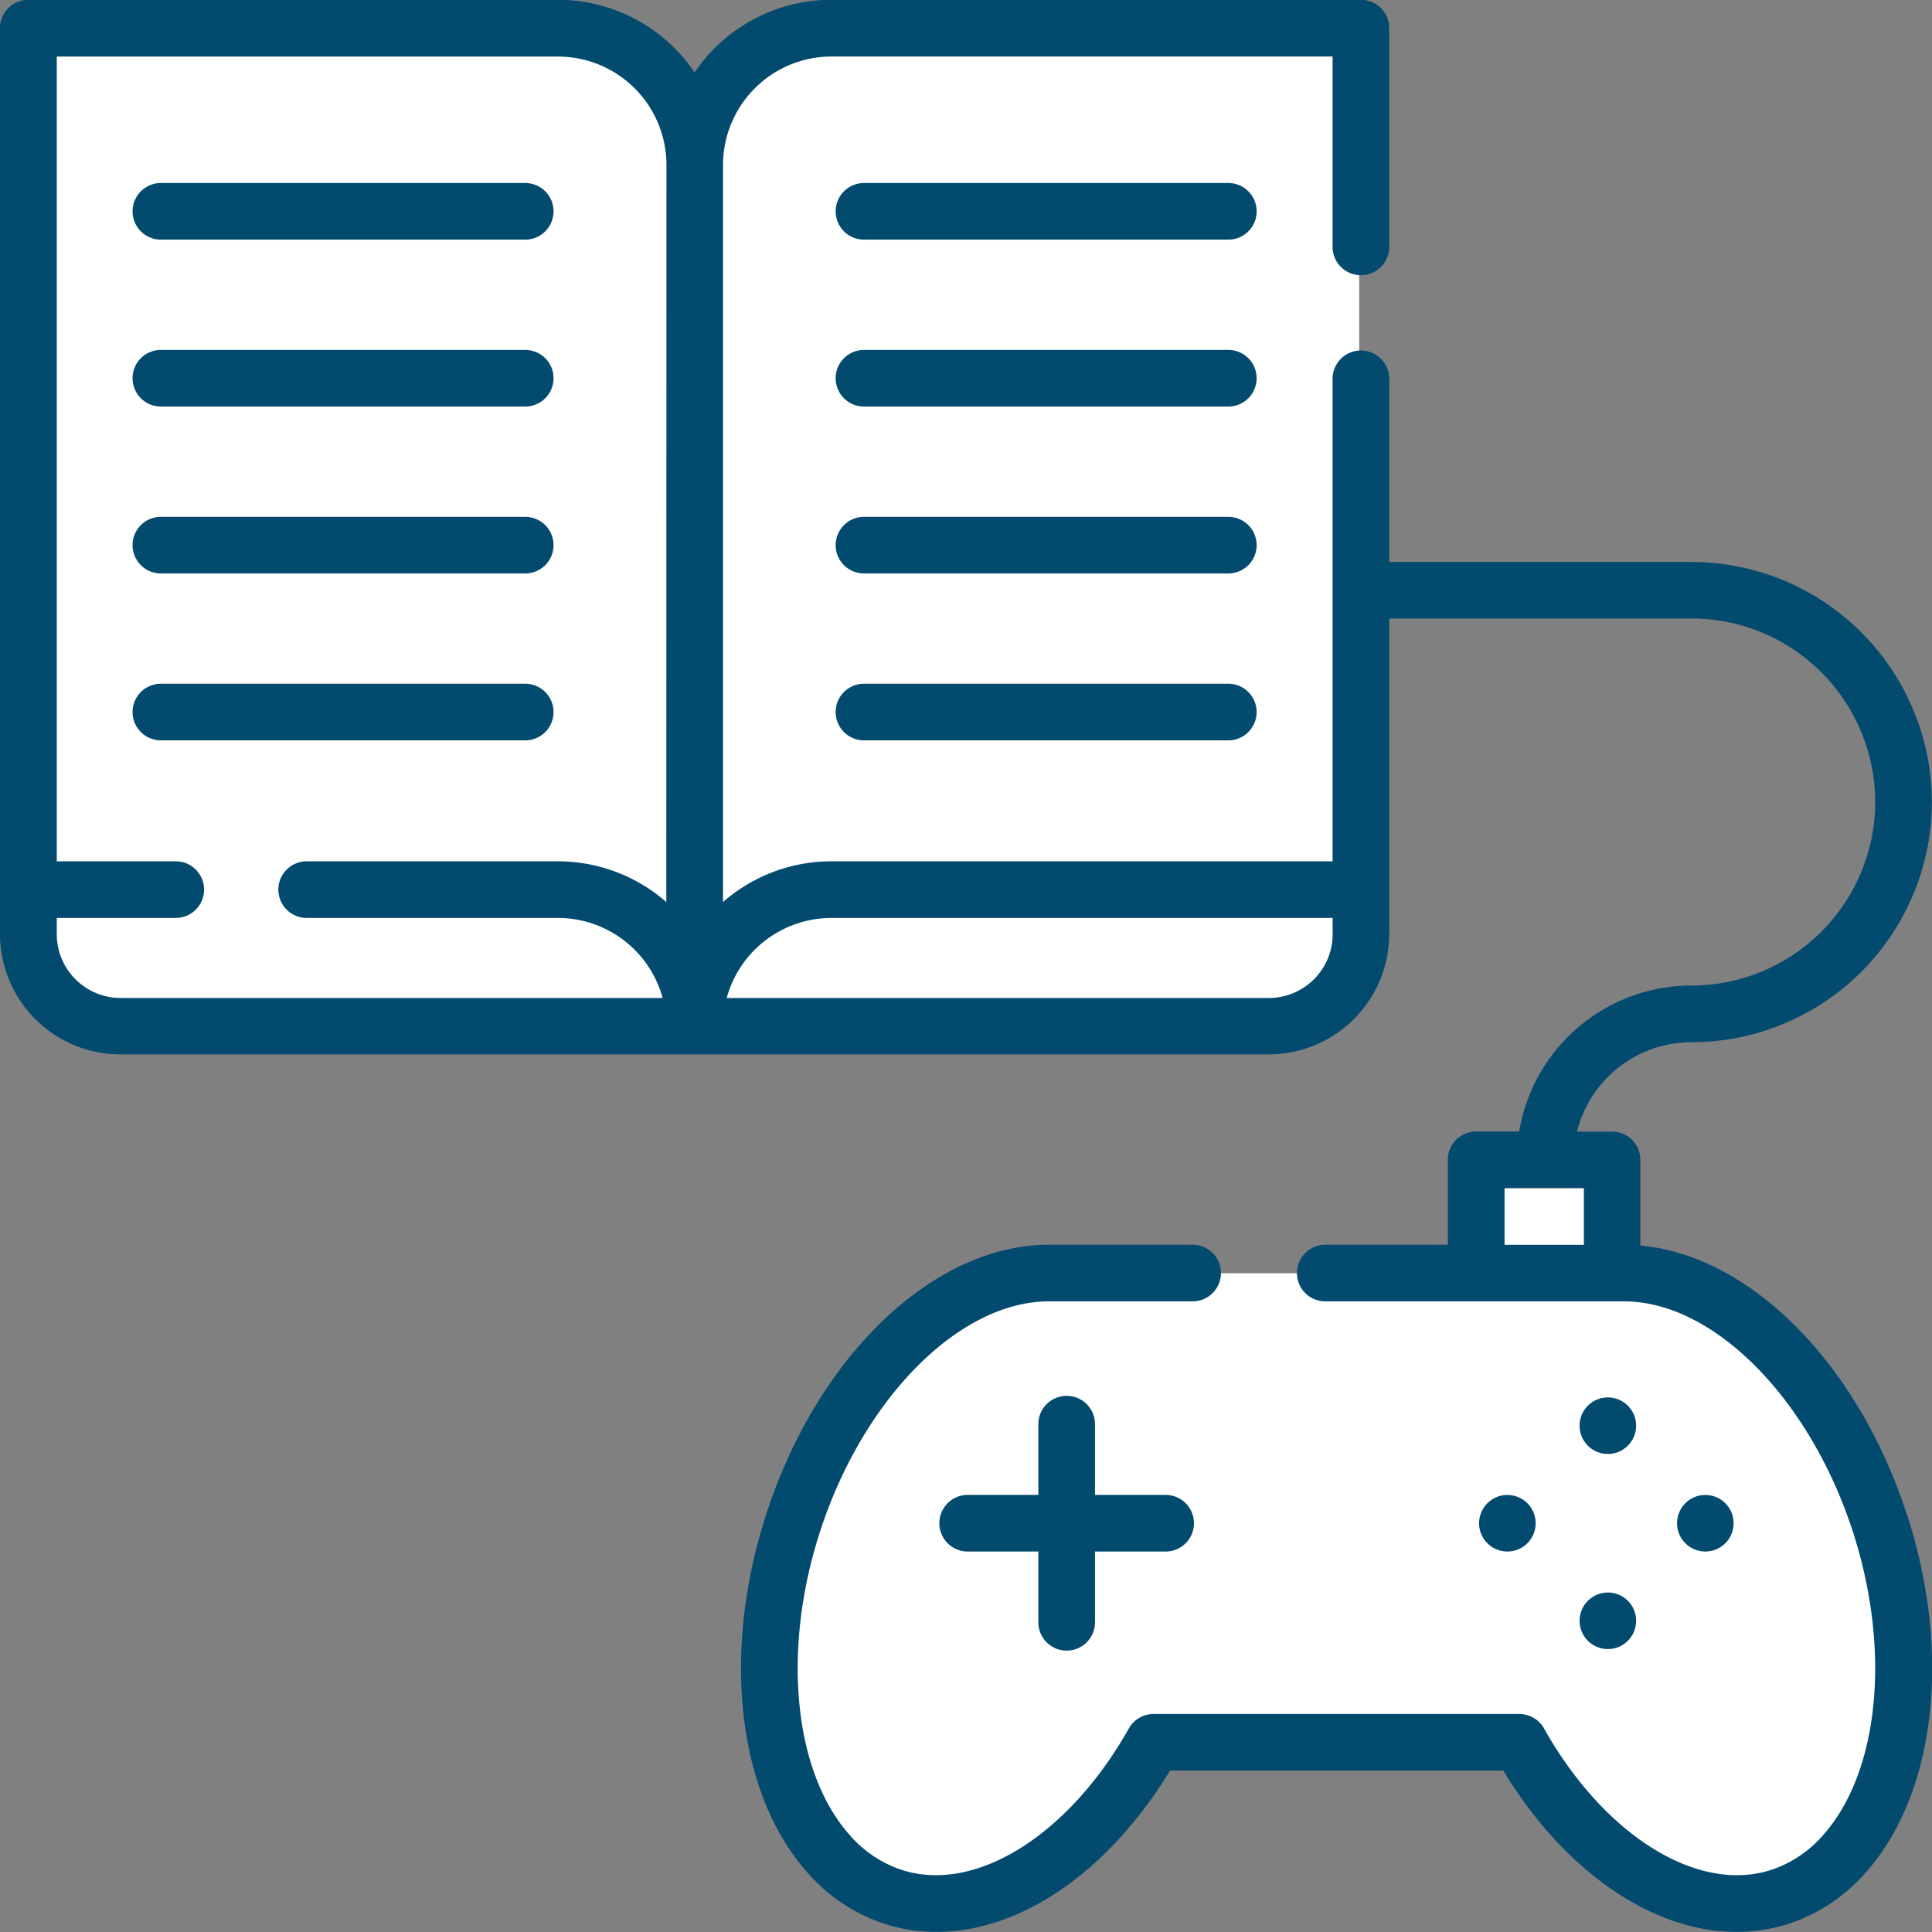
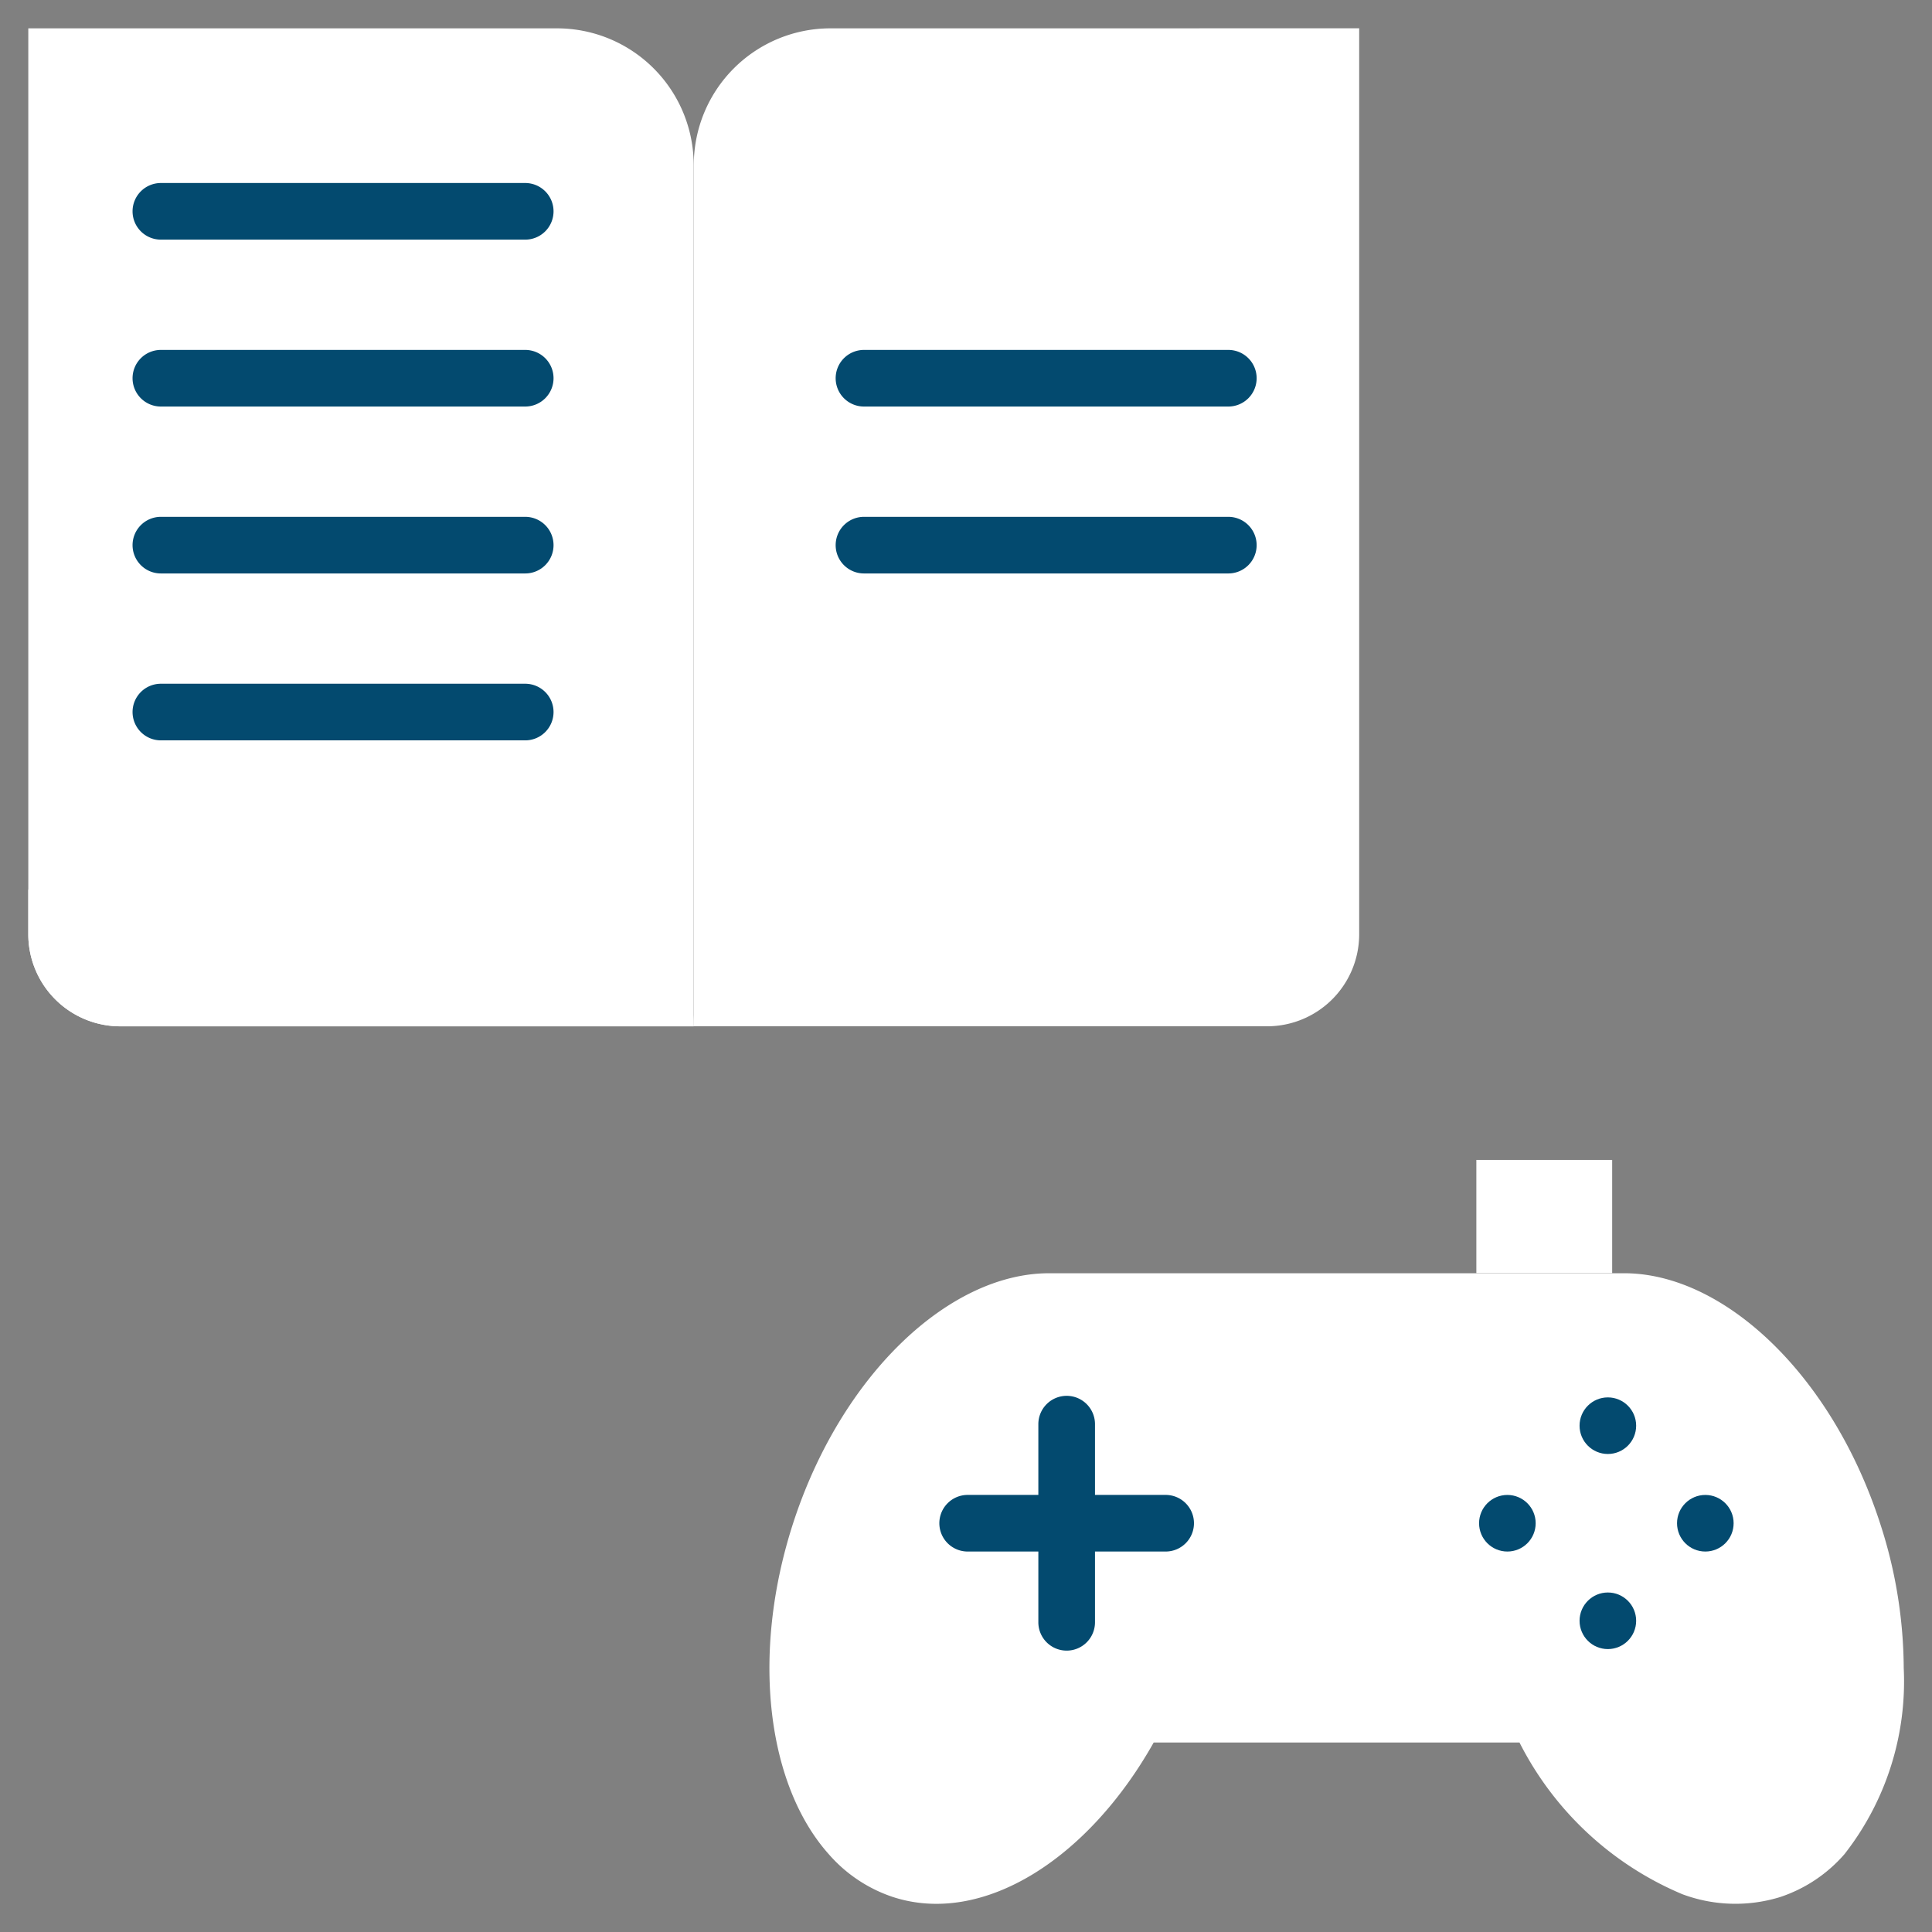
<svg xmlns="http://www.w3.org/2000/svg" width="73.062" height="73.062" viewBox="0 0 73.062 73.062">
  <rect x="0" y="0" width="73.062" height="73.062" fill="#808080" stroke="none" />
  <g id="グループ_2423" data-name="グループ 2423" transform="translate(0)">
    <g id="グループ_2406" data-name="グループ 2406" transform="translate(1.071 1.07)">
      <g id="グループ_2397" data-name="グループ 2397" transform="translate(28.026 47.076)">
        <g id="グループ_2396" data-name="グループ 2396">
          <path id="パス_14248" data-name="パス 14248" d="M-411.141 2547.3a10.592 10.592.0 01-2.241 7.037 5.527 5.527.0 01-2.438 1.624 5.742 5.742.0 01-3.693-.109 12.2 12.2.0 01-6.159-5.737h-13.833c-2.492 4.428-6.467 6.94-9.854 5.845a5.536 5.536.0 01-2.436-1.624c-2.312-2.593-2.962-7.5-1.354-12.488 1.815-5.62 5.9-9.479 9.688-9.479h21.724c3.79-.015 7.891 3.848 9.709 9.479a17.848 17.848.0 01.887 5.451z" transform="translate(454.037 -2532.365)" fill="#fff" />
        </g>
      </g>
      <g id="グループ_2405" data-name="グループ 2405">
        <g id="グループ_2398" data-name="グループ 2398" transform="translate(54.76 42.795)">
          <path id="パス_14249" data-name="パス 14249" d="M-421.079 2527.088h5.136v4.281h-5.136z" transform="translate(421.079 -2527.088)" fill="#fff" />
        </g>
        <g id="グループ_2404" data-name="グループ 2404">
          <g id="グループ_2399" data-name="グループ 2399">
            <path id="パス_14250" data-name="パス 14250" d="M-463.425 2479.5v32.573h-21.682a3.482 3.482.0 01-3.481-3.481v-34.26h19.993A5.169 5.169.0 01-463.425 2479.5z" transform="translate(488.587 -2474.33)" fill="#fff" />
          </g>
          <g id="グループ_2400" data-name="グループ 2400" transform="translate(25.162)">
            <path id="パス_14251" data-name="パス 14251" d="M-432.4 2474.33v34.26a3.482 3.482.0 01-3.482 3.481h-21.681V2479.5a5.168 5.168.0 015.167-5.168z" transform="translate(457.567 -2474.33)" fill="#fff" />
          </g>
          <g id="グループ_2403" data-name="グループ 2403" transform="translate(0 32.573)">
            <g id="グループ_2401" data-name="グループ 2401">
              <path id="パス_14252" data-name="パス 14252" d="M-463.425 2519.655h-21.682a3.482 3.482.0 01-3.481-3.481v-1.687h19.993A5.168 5.168.0 01-463.425 2519.655z" transform="translate(488.587 -2514.486)" fill="#fff" />
            </g>
            <g id="グループ_2402" data-name="グループ 2402" transform="translate(25.162)">
-               <path id="パス_14253" data-name="パス 14253" d="M-432.4 2514.486v1.687a3.482 3.482.0 01-3.482 3.481h-21.681a5.167 5.167.0 015.167-5.169z" transform="translate(457.567 -2514.486)" fill="#fff" />
-             </g>
+               </g>
          </g>
        </g>
      </g>
    </g>
    <g id="グループ_2422" data-name="グループ 2422" transform="translate(0 0)">
      <g id="グループ_2408" data-name="グループ 2408">
        <g id="グループ_2407" data-name="グループ 2407">
-           <path id="パス_14254" data-name="パス 14254" d="M-417.789 2530.306c-1.853-5.739-5.934-9.821-10.085-10.192v-3.239a1.07 1.07.0 00-1.071-1.07h-1.325a4.463 4.463.0 014.327-3.38 9.1 9.1.0 009.093-9.082 9.1 9.1.0 00-9.093-9.081h-11.428v-6.926a1.071 1.071.0 00-1.071-1.07 1.071 1.071.0 00-1.071 1.07v18.247h-18.952a6.223 6.223.0 00-4.1 1.54v-27.875a4.106 4.106.0 014.1-4.1h18.952v7.2a1.07 1.07.0 001.071 1.07 1.07 1.07.0 001.071-1.07v-8.275a1.071 1.071.0 00-1.071-1.07h-20.023a6.247 6.247.0 00-5.174 2.748 6.24 6.24.0 00-5.17-2.748h-20.028a1.071 1.071.0 00-1.071 1.07v34.26a4.558 4.558.0 004.553 4.552h43.426a4.559 4.559.0 004.557-4.552V2496.4h11.428a6.953 6.953.0 016.952 6.94 6.954 6.954.0 01-6.952 6.941 6.607 6.607.0 00-6.512 5.521h-1.628a1.07 1.07.0 00-1.071 1.07v3.211h-4.635a1.071 1.071.0 00-1.071 1.071 1.07 1.07.0 001.071 1.07h11.277c3.391-.016 7.046 3.661 8.684 8.737 1.442 4.468.986 9.069-1.134 11.448a4.46 4.46.0 01-1.966 1.316c-2.778.9-6.311-1.3-8.589-5.351a1.073 1.073.0 00-.934-.546h-13.832a1.072 1.072.0 00-.933.546c-2.279 4.049-5.811 6.252-8.589 5.351a4.46 4.46.0 01-1.966-1.316c-2.12-2.379-2.576-6.98-1.134-11.448 1.635-5.067 5.277-8.737 8.67-8.737h5.43a1.07 1.07.0 001.071-1.07 1.07 1.07.0 00-1.071-1.071h-5.434c-4.362.0-8.761 4.2-10.7 10.22-1.693 5.246-1.076 10.556 1.574 13.529a6.582 6.582.0 002.906 1.93c3.679 1.189 7.958-1.129 10.8-5.793h12.6c2.343 3.85 5.667 6.1 8.825 6.1a6.375 6.375.0 001.971-.308 6.58 6.58.0 002.906-1.93c2.649-2.972 3.267-8.283 1.574-13.529zm-46.921-23.183a6.226 6.226.0 00-4.1-1.54h-9.5a1.071 1.071.0 00-1.071 1.07 1.071 1.071.0 001.071 1.071h9.5a4.11 4.11.0 013.962 3.027h-20.5a2.414 2.414.0 01-2.412-2.411v-.616h4.5a1.071 1.071.0 001.071-1.071 1.071 1.071.0 00-1.071-1.07h-4.5v-30.432h18.956a4.1 4.1.0 014.1 4.1zm25.2 1.218a2.416 2.416.0 01-2.416 2.411h-20.5a4.11 4.11.0 013.962-3.027h18.952zm9.5 11.745h-3v-2.141h3z" transform="translate(489.907 -2473.011)" fill="#034a6f" />
-         </g>
+           </g>
      </g>
      <g id="グループ_2409" data-name="グループ 2409" transform="translate(35.519 52.787)">
        <path id="パス_14255" data-name="パス 14255" d="M-441.3 2547.721a1.071 1.071.0 001.071-1.071v-2.676h2.672a1.071 1.071.0 001.071-1.071 1.071 1.071.0 00-1.071-1.07h-2.672v-2.676a1.071 1.071.0 00-1.071-1.071 1.071 1.071.0 00-1.071 1.071v2.676h-2.673a1.071 1.071.0 00-1.071 1.07 1.071 1.071.0 001.071 1.071h2.673v2.676A1.071 1.071.0 00-441.3 2547.721z" transform="translate(446.119 -2538.087)" fill="#034a6f" />
      </g>
      <g id="グループ_2410" data-name="グループ 2410" transform="translate(5.013 6.921)">
        <path id="パス_14256" data-name="パス 14256" d="M-468.878 2481.543h-13.778a1.071 1.071.0 00-1.071 1.071 1.07 1.07.0 001.071 1.07h13.778a1.07 1.07.0 001.071-1.07A1.071 1.071.0 00-468.878 2481.543z" transform="translate(483.727 -2481.543)" fill="#034a6f" />
      </g>
      <g id="グループ_2411" data-name="グループ 2411" transform="translate(5.013 13.233)">
        <path id="パス_14257" data-name="パス 14257" d="M-468.878 2489.325h-13.778a1.07 1.07.0 00-1.071 1.07 1.071 1.071.0 001.071 1.071h13.778a1.071 1.071.0 001.071-1.071A1.07 1.07.0 00-468.878 2489.325z" transform="translate(483.727 -2489.325)" fill="#034a6f" />
      </g>
      <g id="グループ_2412" data-name="グループ 2412" transform="translate(5.013 19.545)">
        <path id="パス_14258" data-name="パス 14258" d="M-468.878 2497.106h-13.778a1.071 1.071.0 00-1.071 1.071 1.07 1.07.0 001.071 1.07h13.778a1.07 1.07.0 001.071-1.07A1.071 1.071.0 00-468.878 2497.106z" transform="translate(483.727 -2497.106)" fill="#034a6f" />
      </g>
      <g id="グループ_2413" data-name="グループ 2413" transform="translate(5.013 25.857)">
        <path id="パス_14259" data-name="パス 14259" d="M-468.878 2504.888h-13.778a1.07 1.07.0 00-1.071 1.07 1.071 1.071.0 001.071 1.071h13.778a1.071 1.071.0 001.071-1.071A1.07 1.07.0 00-468.878 2504.888z" transform="translate(483.727 -2504.888)" fill="#034a6f" />
      </g>
      <g id="グループ_2414" data-name="グループ 2414" transform="translate(31.597 6.921)">
-         <path id="パス_14260" data-name="パス 14260" d="M-436.1 2481.543h-13.778a1.071 1.071.0 00-1.071 1.071 1.07 1.07.0 001.071 1.07H-436.1a1.07 1.07.0 001.071-1.07A1.071 1.071.0 00-436.1 2481.543z" transform="translate(450.954 -2481.543)" fill="#034a6f" />
-       </g>
+         </g>
      <g id="グループ_2415" data-name="グループ 2415" transform="translate(31.597 13.233)">
        <path id="パス_14261" data-name="パス 14261" d="M-436.1 2489.325h-13.778a1.07 1.07.0 00-1.071 1.07 1.071 1.071.0 001.071 1.071H-436.1a1.071 1.071.0 001.071-1.071A1.07 1.07.0 00-436.1 2489.325z" transform="translate(450.954 -2489.325)" fill="#034a6f" />
      </g>
      <g id="グループ_2416" data-name="グループ 2416" transform="translate(31.597 19.545)">
        <path id="パス_14262" data-name="パス 14262" d="M-436.1 2497.106h-13.778a1.071 1.071.0 00-1.071 1.071 1.07 1.07.0 001.071 1.07H-436.1a1.07 1.07.0 001.071-1.07A1.071 1.071.0 00-436.1 2497.106z" transform="translate(450.954 -2497.106)" fill="#034a6f" />
      </g>
      <g id="グループ_2417" data-name="グループ 2417" transform="translate(31.597 25.857)">
-         <path id="パス_14263" data-name="パス 14263" d="M-436.1 2504.888h-13.778a1.07 1.07.0 00-1.071 1.07 1.071 1.071.0 001.071 1.071H-436.1a1.071 1.071.0 001.071-1.071A1.07 1.07.0 00-436.1 2504.888z" transform="translate(450.954 -2504.888)" fill="#034a6f" />
-       </g>
+         </g>
      <g id="グループ_2418" data-name="グループ 2418" transform="translate(55.934 56.534)">
        <circle id="楕円形_152" data-name="楕円形 152" cx="1.07" cy="1.07" r="1.07" fill="#034a6f" />
      </g>
      <g id="グループ_2419" data-name="グループ 2419" transform="translate(63.42 56.534)">
        <circle id="楕円形_153" data-name="楕円形 153" cx="1.07" cy="1.07" r="1.07" fill="#034a6f" />
      </g>
      <g id="グループ_2420" data-name="グループ 2420" transform="translate(59.734 52.845)">
        <circle id="楕円形_154" data-name="楕円形 154" cx="1.07" cy="1.07" r="1.07" fill="#034a6f" />
      </g>
      <g id="グループ_2421" data-name="グループ 2421" transform="translate(59.734 60.223)">
        <circle id="楕円形_155" data-name="楕円形 155" cx="1.07" cy="1.07" r="1.07" fill="#034a6f" />
      </g>
    </g>
  </g>
</svg>